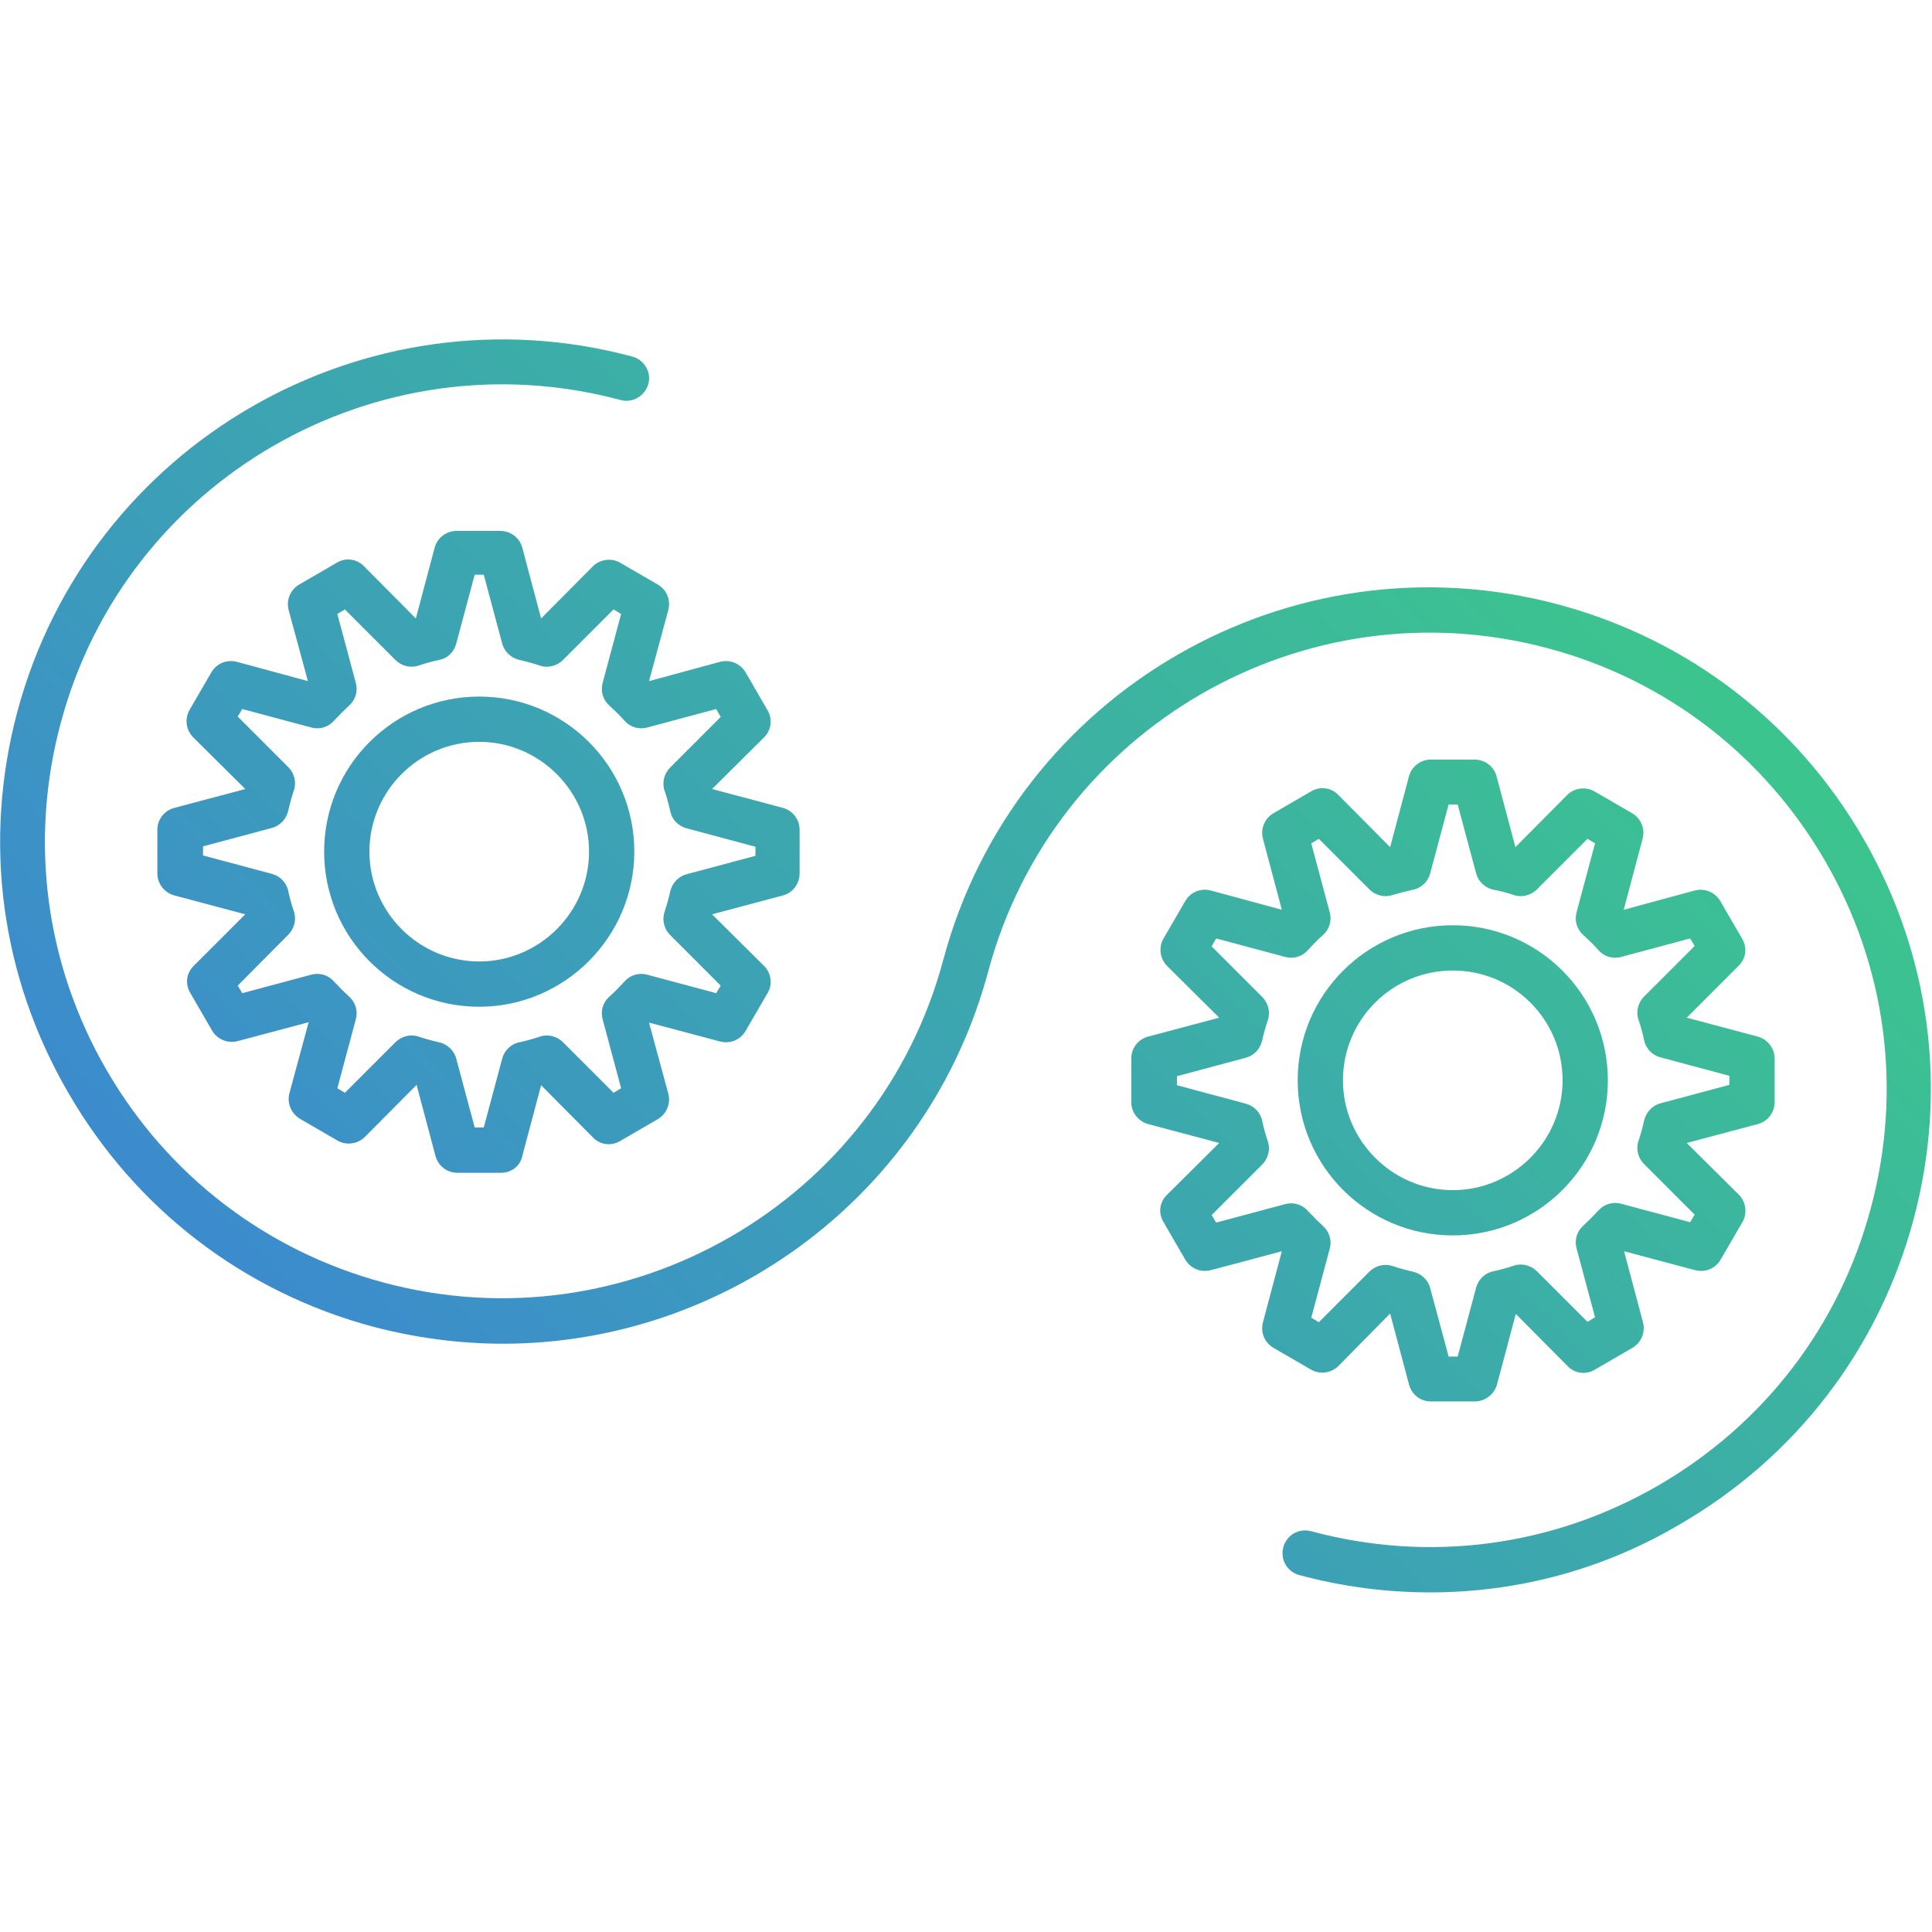
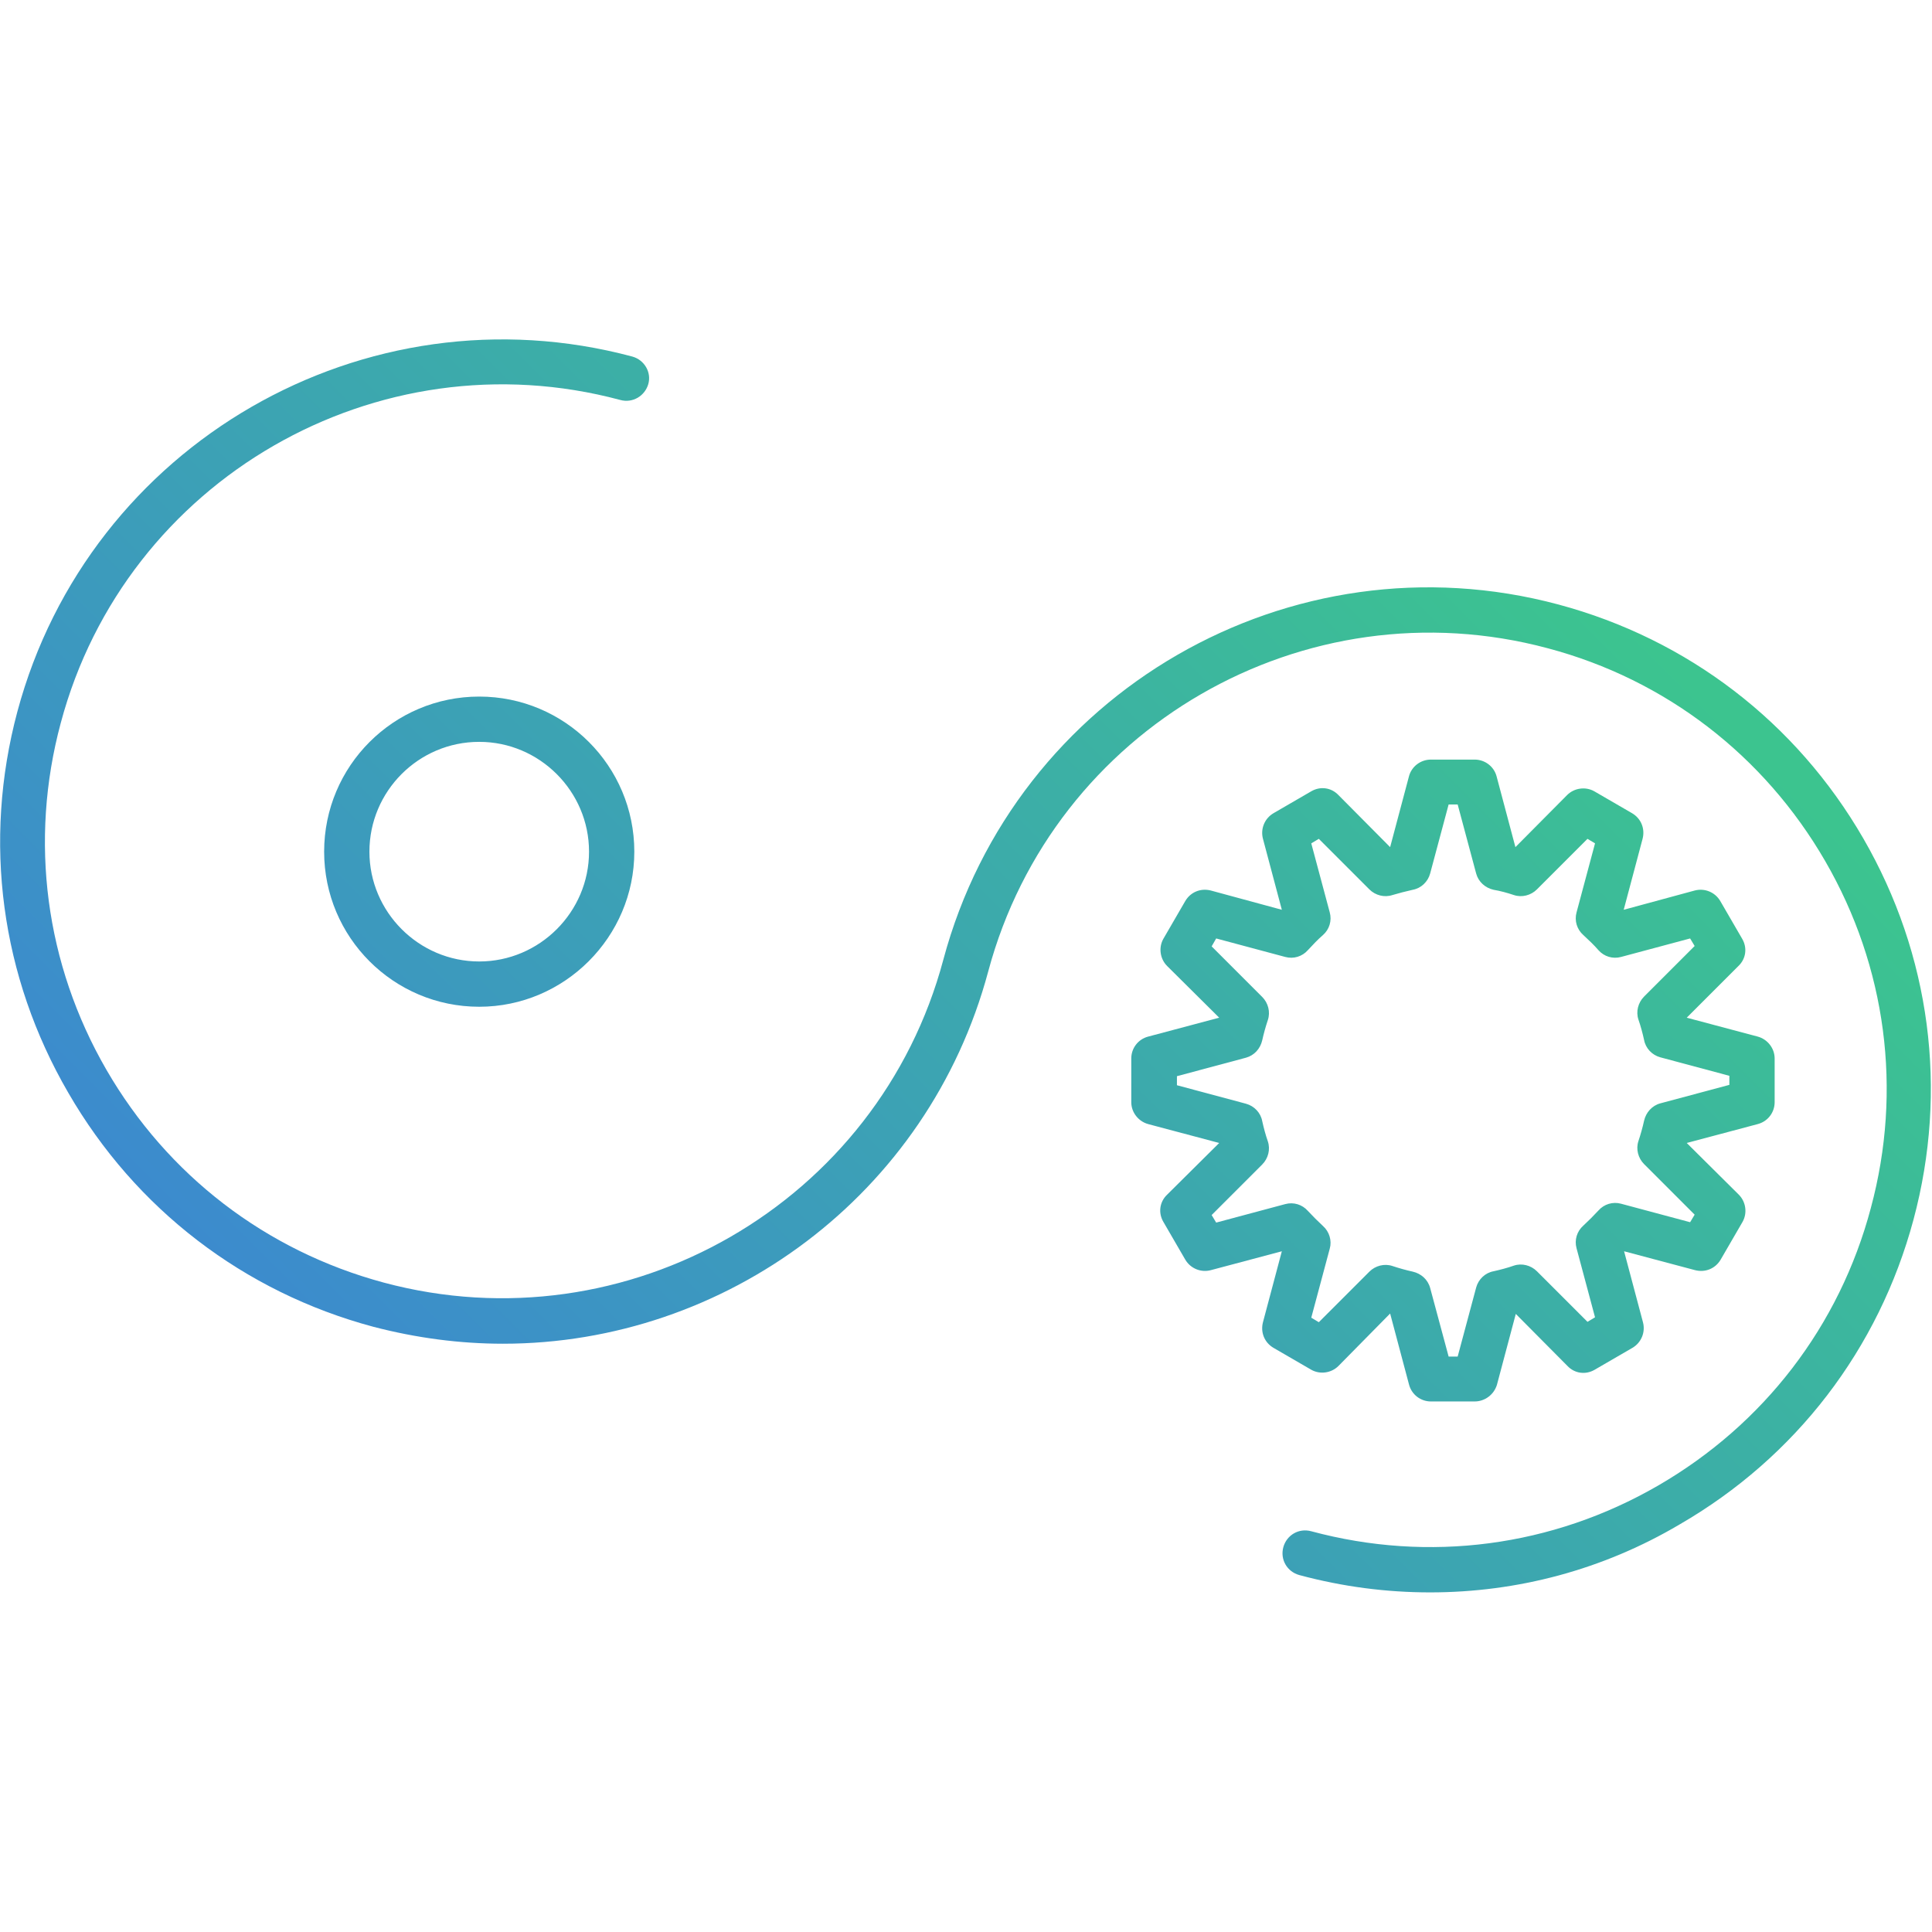
<svg xmlns="http://www.w3.org/2000/svg" version="1.1" id="devops" shape-rendering="geometricPrecision" text-rendering="geometricPrecision" image-rendering="optimizeQuality" x="0px" y="0px" viewBox="0 0 512 512" style="enable-background:new 0 0 512 512;" xml:space="preserve">
  <style type="text/css">
	.st0{fill-rule:evenodd;clip-rule:evenodd;fill:url(#SVGID_1_);}
	.st1{fill-rule:evenodd;clip-rule:evenodd;fill:url(#SVGID_2_);}
	.st2{fill-rule:evenodd;clip-rule:evenodd;fill:url(#SVGID_3_);}
	.st3{fill-rule:evenodd;clip-rule:evenodd;fill:url(#SVGID_4_);}
</style>
  <g>
    <linearGradient id="SVGID_1_" gradientUnits="userSpaceOnUse" x1="-6.932" y1="518.974" x2="390.188" y2="121.853">
      <stop offset="0" style="stop-color:#3C71EA" />
      <stop offset="1" style="stop-color:#3CC48F" />
    </linearGradient>
    <path class="st0" d="M379,422c-11.6,0-23.2-1.5-34.7-4.6c-3.2-0.9-5.1-4.1-4.2-7.4c0.9-3.2,4.1-5.1,7.4-4.2   c31.2,8.4,63.9,4.1,91.9-12.1c28-16.2,48.1-42.3,56.4-73.6c8.4-31.2,4.1-63.9-12.1-91.9c-16.2-28-42.3-48.1-73.5-56.4   c-64.5-17.3-131,21.1-148.3,85.6c-15.9,59.4-69.8,98.7-128.6,98.7c-11.4,0-22.9-1.5-34.4-4.5c-34.3-9.2-63-31.2-80.8-62   C0.2,258.8-4.6,223,4.6,188.6c19-70.9,92.1-113.1,163-94.1c3.2,0.9,5.1,4.2,4.2,7.3s-4.1,5.1-7.4,4.2   c-64.5-17.3-131.1,21.1-148.3,85.6c-8.4,31.2-4.1,63.9,12.1,91.9c16.2,28,42.3,48,73.5,56.4c64.5,17.3,131.1-21.1,148.3-85.6   c19-70.9,92.1-113.1,163-94.1c34.3,9.2,63,31.2,80.8,62s22.5,66.7,13.3,101c-9.2,34.3-31.2,63-62,80.8C424.8,416,402.1,422,379,422   z" />
    <linearGradient id="SVGID_2_" gradientUnits="userSpaceOnUse" x1="-81.386" y1="434.034" x2="300.853" y2="51.795">
      <stop offset="0" style="stop-color:#3C71EA" />
      <stop offset="1" style="stop-color:#3CC48F" />
    </linearGradient>
-     <path class="st1" d="M132.8,310.8h-11.6c-2.7,0-5.1-1.8-5.8-4.5l-5-18.8l-13.7,13.8c-1.9,1.9-4.9,2.3-7.2,1l-10-5.8   c-2.3-1.4-3.5-4.1-2.8-6.8l5.1-18.8l-18.8,5c-2.6,0.7-5.4-0.4-6.8-2.8l-5.8-10c-1.4-2.4-1-5.3,1-7.2L65,242.3l-18.8-5   c-2.6-0.7-4.5-3.1-4.5-5.8v-11.6c0-2.7,1.8-5.1,4.5-5.8l18.8-5l-13.8-13.7c-1.9-1.9-2.3-4.9-1-7.2l5.8-10c1.4-2.4,4.1-3.5,6.8-2.8   l18.8,5.1l-5.1-18.8c-0.7-2.6,0.4-5.4,2.8-6.8l10-5.8c2.3-1.4,5.3-1,7.2,1l13.7,13.8l5-18.8c0.7-2.6,3.1-4.4,5.8-4.4h11.6   c2.7,0,5.1,1.8,5.8,4.4l5,18.8l13.7-13.8c1.9-1.9,4.9-2.3,7.2-1l10,5.8c2.4,1.4,3.5,4.1,2.8,6.8l-5.1,18.8l18.8-5.1   c2.6-0.7,5.4,0.4,6.8,2.8l5.8,10c1.4,2.4,1,5.3-0.9,7.2l-13.8,13.7l18.8,5c2.6,0.7,4.4,3.1,4.4,5.8v11.6c0,2.7-1.8,5.1-4.4,5.8   l-18.8,5l13.8,13.7c1.9,1.9,2.3,4.9,0.9,7.2l-5.8,10c-1.4,2.4-4.1,3.5-6.8,2.8l-18.8-5l5.1,18.8c0.7,2.6-0.4,5.4-2.8,6.8l-10,5.8   c-2.4,1.4-5.3,1-7.2-1l-13.7-13.8l-5,18.8C137.9,309,135.5,310.8,132.8,310.8z M125.8,298.8h2.4l4.9-18.3c0.6-2.2,2.4-3.9,4.6-4.3   c1.8-0.4,3.7-0.9,5.4-1.5c2.1-0.7,4.5-0.1,6.1,1.5l13.4,13.4l2-1.2l-4.9-18.3c-0.6-2.2,0.1-4.5,1.8-6c1.4-1.2,2.7-2.6,4-4   c1.5-1.7,3.8-2.4,6-1.8l18.3,4.9l1.2-2l-13.4-13.4c-1.6-1.6-2.2-4-1.5-6.1c0.6-1.8,1.1-3.6,1.5-5.4c0.5-2.2,2.1-4,4.3-4.6l18.3-4.9   v-2.4l-18.3-4.9c-2.2-0.6-3.9-2.4-4.3-4.6c-0.4-1.8-0.9-3.7-1.5-5.4c-0.7-2.1-0.1-4.5,1.5-6.1l13.4-13.4l-1.2-2.1l-18.3,4.9   c-2.2,0.6-4.5-0.1-6-1.8c-1.2-1.4-2.6-2.7-4-4c-1.7-1.5-2.4-3.8-1.8-6l4.9-18.3l-2-1.2l-13.4,13.4c-1.6,1.6-4,2.2-6.1,1.5   c-1.8-0.6-3.6-1.1-5.4-1.5c-2.2-0.5-4-2.1-4.6-4.3l-4.9-18.3h-2.4l-4.9,18.3c-0.6,2.2-2.3,3.9-4.6,4.3c-1.8,0.4-3.7,0.9-5.4,1.5   c-2.2,0.7-4.5,0.1-6.1-1.5l-13.4-13.4l-2,1.2l4.9,18.3c0.6,2.2-0.1,4.5-1.8,6c-1.4,1.3-2.7,2.6-4,4c-1.5,1.7-3.8,2.4-6,1.8   l-18.3-4.9l-1.2,2l13.4,13.4c1.6,1.6,2.2,4,1.5,6.1c-0.6,1.8-1.1,3.6-1.5,5.4c-0.5,2.2-2.1,4-4.3,4.6l-18.3,4.9v2.4l18.3,4.9   c2.2,0.6,3.9,2.4,4.3,4.6c0.4,1.8,0.9,3.7,1.5,5.4c0.7,2.1,0.1,4.5-1.5,6.1L63,261.2l1.2,2l18.3-4.9c2.2-0.6,4.5,0.1,6,1.8   c1.3,1.4,2.6,2.7,4,4c1.7,1.5,2.4,3.8,1.8,6l-4.9,18.3l2,1.2l13.4-13.4c1.6-1.6,4-2.2,6.1-1.5c1.8,0.6,3.6,1.1,5.4,1.5   c2.2,0.5,4,2.1,4.6,4.3C120.9,280.5,125.8,298.8,125.8,298.8z" />
    <linearGradient id="SVGID_3_" gradientUnits="userSpaceOnUse" x1="3.664" y1="538.633" x2="406.226" y2="136.071">
      <stop offset="0" style="stop-color:#3C71EA" />
      <stop offset="1" style="stop-color:#3CC48F" />
    </linearGradient>
    <path class="st2" d="M127,266.8c-22.7,0-41.1-18.4-41.1-41.1c0-22.7,18.4-41.1,41.1-41.1s41.1,18.4,41.1,41.1   C168.1,248.3,149.6,266.8,127,266.8z M127,196.6c-16.1,0-29.1,13.1-29.1,29.1s13.1,29.1,29.1,29.1s29.1-13.1,29.1-29.1   S143,196.6,127,196.6z M390.8,371.4h-11.6c-2.7,0-5.1-1.8-5.8-4.5l-5-18.8L354.7,362c-1.9,1.9-4.9,2.3-7.2,1l-10-5.8   c-2.4-1.4-3.5-4.1-2.8-6.8l5-18.8l-18.8,5c-2.6,0.7-5.4-0.4-6.8-2.8l-5.8-10c-1.4-2.4-1-5.3,1-7.2l13.8-13.7l-18.8-5   c-2.6-0.7-4.5-3.1-4.5-5.8v-11.6c0-2.7,1.8-5.1,4.5-5.8l18.8-5L309.3,256c-1.9-1.9-2.3-4.9-1-7.2l5.8-10c1.4-2.4,4.1-3.5,6.8-2.8   l18.8,5.1l-5-18.8c-0.7-2.6,0.4-5.4,2.8-6.8l10-5.8c2.4-1.4,5.3-1,7.2,1l13.7,13.8l5-18.8c0.7-2.6,3.1-4.4,5.8-4.4h11.6   c2.7,0,5.1,1.8,5.8,4.4l5,18.8l13.7-13.8c1.9-1.9,4.9-2.3,7.2-1l10,5.8c2.4,1.4,3.5,4.1,2.8,6.8l-5,18.8l18.8-5.1   c2.6-0.7,5.4,0.4,6.8,2.8l5.8,10c1.4,2.4,1,5.3-1,7.2L447,269.7l18.8,5c2.6,0.7,4.5,3.1,4.5,5.8v11.6c0,2.7-1.8,5.1-4.5,5.8   l-18.8,5l13.8,13.7c1.9,1.9,2.3,4.9,1,7.2l-5.8,10c-1.4,2.4-4.1,3.5-6.8,2.8l-18.8-5l5,18.8c0.7,2.6-0.4,5.4-2.8,6.8l-10,5.8   c-2.4,1.4-5.3,1-7.2-1l-13.7-13.8l-5,18.8C395.9,369.6,393.5,371.4,390.8,371.4z M383.9,359.5h2.4l4.9-18.3   c0.6-2.2,2.4-3.9,4.6-4.3c1.8-0.4,3.7-0.9,5.4-1.5c2.1-0.7,4.5-0.1,6.1,1.5l13.4,13.4l2-1.2l-4.9-18.3c-0.6-2.2,0.1-4.5,1.8-6   c1.4-1.3,2.7-2.6,4-4c1.5-1.7,3.8-2.4,6-1.8l18.3,4.9l1.2-2l-13.4-13.4c-1.6-1.6-2.2-4-1.5-6.1c0.6-1.8,1.1-3.6,1.5-5.4   c0.5-2.2,2.1-4,4.3-4.6l18.3-4.9v-2.4l-18.3-4.9c-2.2-0.6-3.9-2.4-4.3-4.6c-0.4-1.8-0.9-3.7-1.5-5.4c-0.7-2.1-0.1-4.5,1.5-6.1   l13.4-13.4l-1.2-2l-18.3,4.9c-2.2,0.6-4.5-0.1-6-1.8c-1.2-1.4-2.6-2.7-4-4c-1.7-1.5-2.4-3.8-1.8-6l4.9-18.3l-2-1.2l-13.4,13.4   c-1.6,1.6-4,2.2-6.1,1.5c-1.8-0.6-3.6-1.1-5.4-1.4c-2.2-0.5-4-2.1-4.6-4.3l-4.9-18.3h-2.4l-4.9,18.3c-0.6,2.2-2.4,3.9-4.6,4.3   c-1.8,0.4-3.7,0.9-5.4,1.4c-2.1,0.7-4.5,0.1-6.1-1.5l-13.4-13.4l-2,1.2l4.9,18.3c0.6,2.2-0.1,4.5-1.8,6c-1.4,1.2-2.7,2.6-4,4   c-1.5,1.7-3.8,2.4-6,1.8l-18.3-4.9l-1.2,2.1l13.4,13.4c1.6,1.6,2.2,4,1.5,6.1c-0.6,1.8-1.1,3.6-1.5,5.4c-0.5,2.2-2.1,4-4.3,4.6   l-18.3,4.9v2.4l18.3,4.9c2.2,0.6,3.9,2.4,4.3,4.6c0.4,1.8,0.9,3.7,1.5,5.4c0.7,2.1,0.1,4.5-1.5,6.1l-13.4,13.4l1.2,2l18.3-4.9   c2.2-0.6,4.5,0.1,6,1.8c1.3,1.4,2.6,2.7,4,4c1.7,1.5,2.4,3.9,1.8,6l-4.9,18.3l2,1.2l13.4-13.4c1.6-1.6,4-2.2,6.1-1.5   c1.8,0.6,3.6,1.1,5.4,1.5c2.2,0.5,4,2.1,4.6,4.3L383.9,359.5L383.9,359.5z" />
    <linearGradient id="SVGID_4_" gradientUnits="userSpaceOnUse" x1="84.801" y1="586.509" x2="470.078" y2="201.232">
      <stop offset="0" style="stop-color:#3C71EA" />
      <stop offset="1" style="stop-color:#3CC48F" />
    </linearGradient>
-     <path class="st3" d="M385,327.4c-22.7,0-41.1-18.4-41.1-41.1c0-22.7,18.4-41.1,41.1-41.1c22.7,0,41.1,18.4,41.1,41.1   C426.1,309,407.7,327.4,385,327.4L385,327.4z M385,257.2c-16.1,0-29.1,13-29.1,29.1c0,16,13.1,29.1,29.1,29.1s29.1-13.1,29.1-29.1   C414.1,270.2,401.1,257.2,385,257.2L385,257.2z" />
  </g>
</svg>